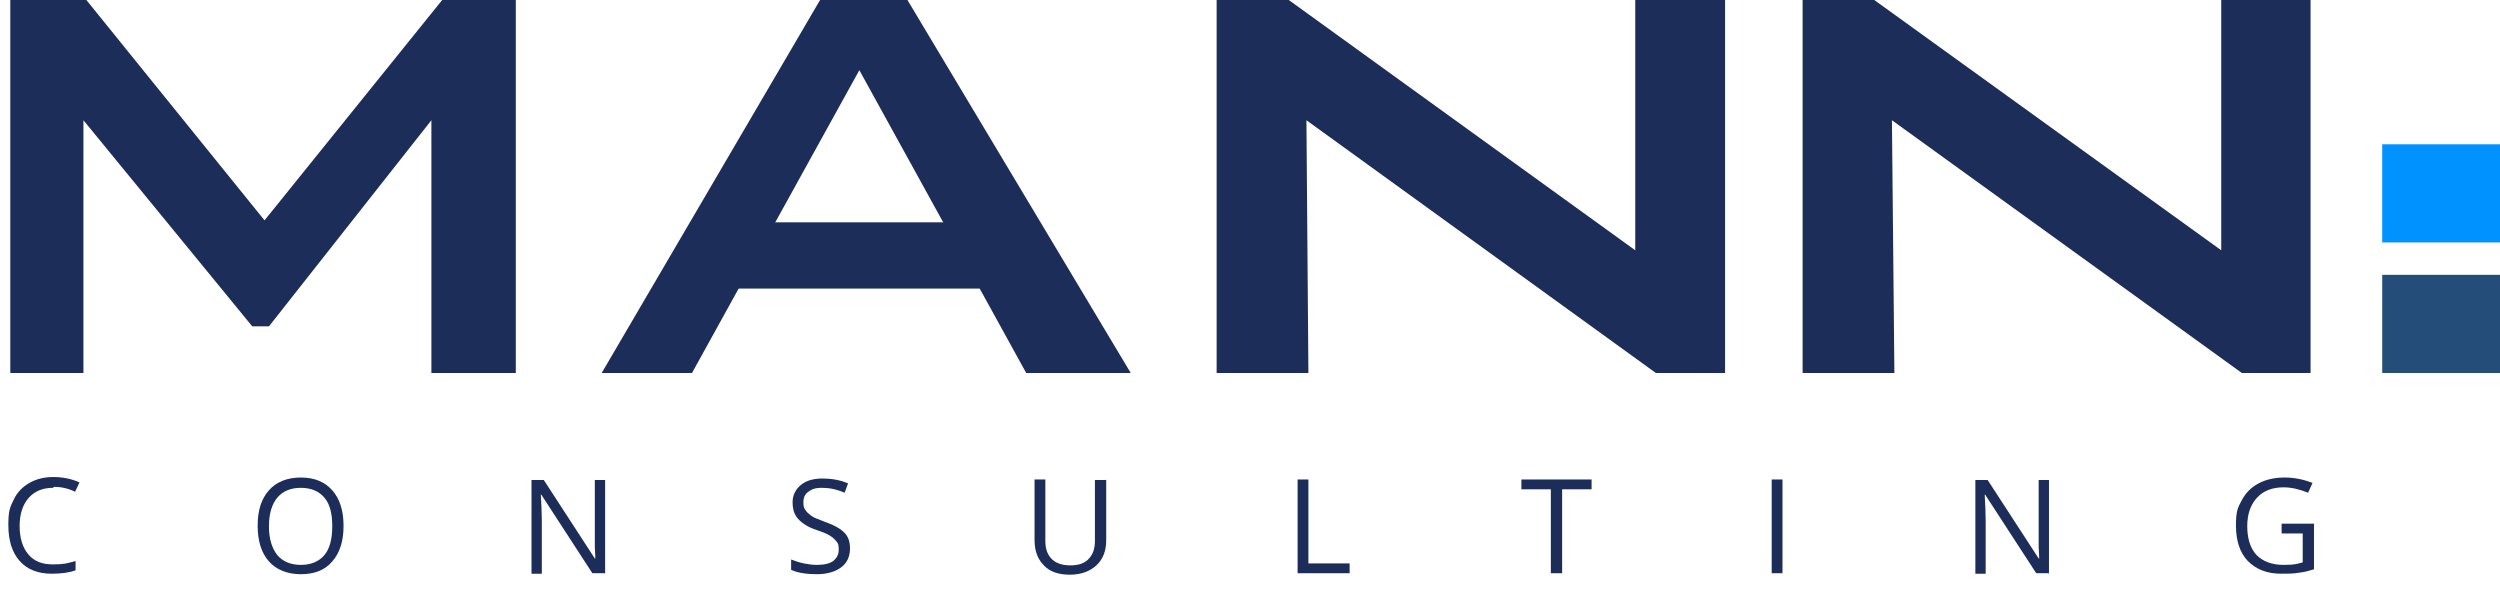
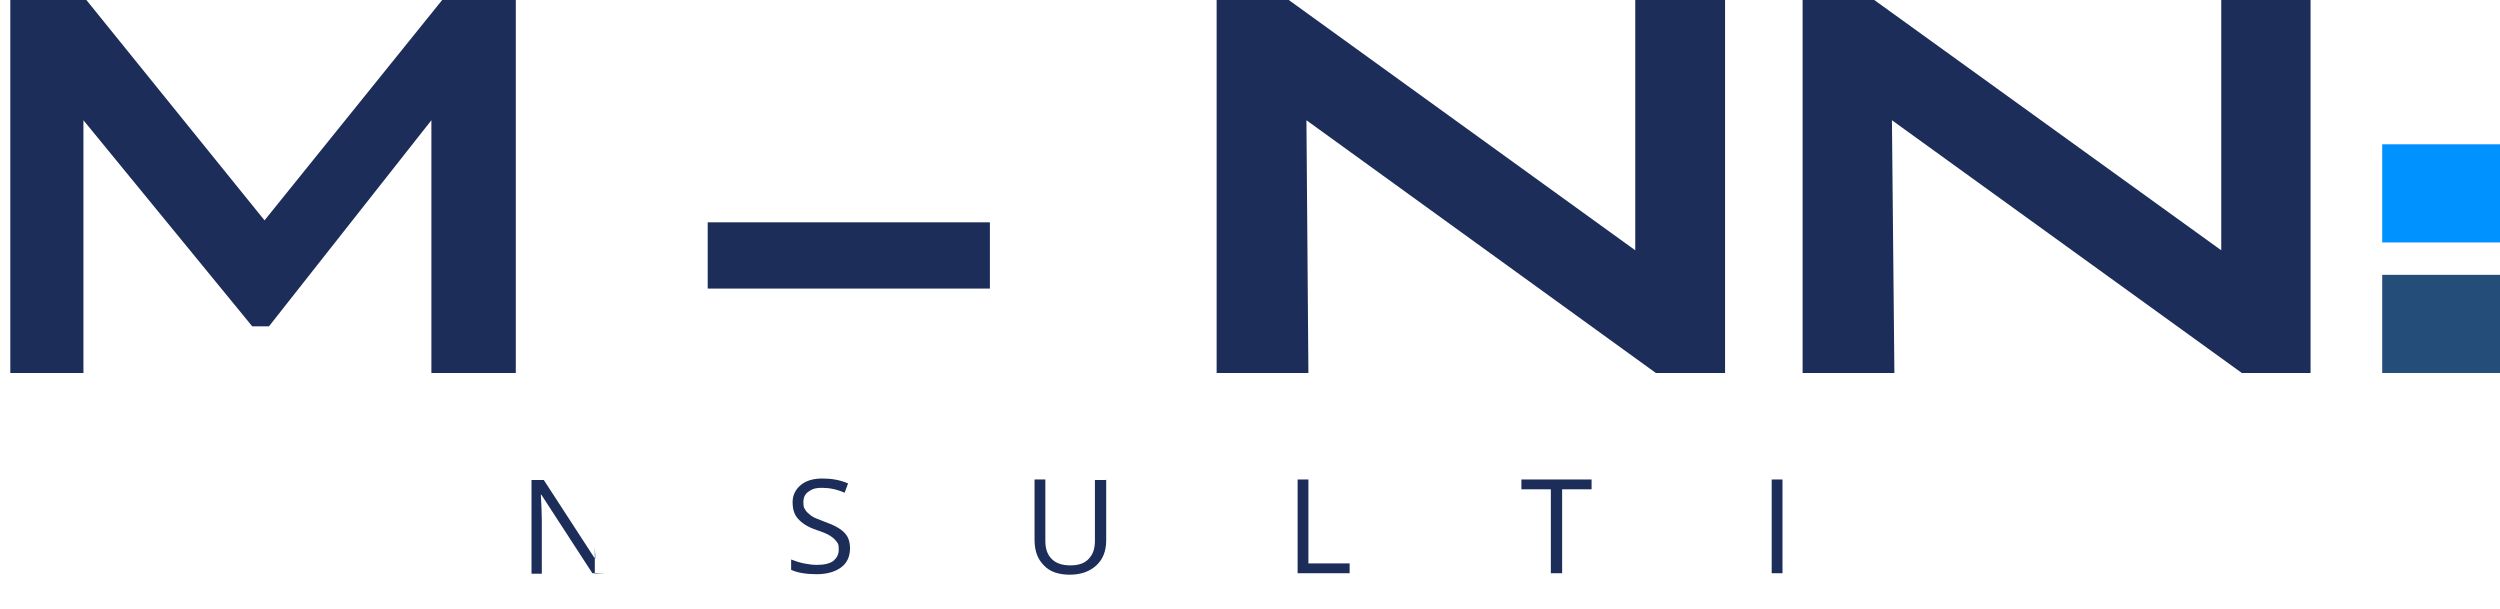
<svg xmlns="http://www.w3.org/2000/svg" width="509.4" height="124" version="1.1" viewBox="0 0 509.4 124">
  <defs>
    <style>
      .cls-1 {
        fill: #1c2d5a;
      }

      .cls-2 {
        fill: #0092ff;
      }

      .cls-3 {
        fill: #244e79;
      }
    </style>
  </defs>
  <g>
    <g id="Capa_1">
      <g>
        <polygon class="cls-1" points="17 76 2.1 76 2.1 0 17.6 0 53.9 44.9 90.1 0 105.1 0 105.1 76 87.9 76 87.9 24.5 54.8 66.5 51.4 66.5 17 24.5 17 76" />
-         <polygon class="cls-1" points="141 76 122.6 76 167.1 0 184.9 0 230.4 76 209.1 76 175.1 14.3 141 76" />
        <rect class="cls-1" x="144.2" y="45.3" width="57.5" height="13.5" />
        <polygon class="cls-1" points="266.6 76 247.9 76 247.9 0 262.6 0 333.2 51 333.2 0 351.5 0 351.5 76 337.4 76 266.2 24.5 266.6 76" />
        <polygon class="cls-1" points="386 76 367.3 76 367.3 0 381.9 0 452.6 51 452.6 0 470.8 0 470.8 76 456.8 76 385.5 24.5 386 76" />
      </g>
      <rect class="cls-2" x="485.4" y="29.4" width="24.1" height="20" />
      <rect class="cls-3" x="485.4" y="56" width="24.1" height="20" />
      <g>
-         <path class="cls-1" d="M10.8,99.4c-2.1,0-3.8.7-5,2.1-1.2,1.4-1.8,3.3-1.8,5.7s.6,4.4,1.8,5.8,2.8,2,5,2,2.9-.2,4.6-.7v1.9c-1.3.5-3,.7-4.9.7-2.8,0-5-.9-6.5-2.6-1.5-1.7-2.3-4.1-2.3-7.3s.4-3.7,1.1-5.2c.7-1.5,1.8-2.6,3.2-3.4,1.4-.8,3-1.2,4.9-1.2s3.8.4,5.3,1.1l-.9,1.9c-1.4-.7-2.9-1-4.3-1Z" />
-         <path class="cls-1" d="M70,107.2c0,3.1-.8,5.5-2.3,7.2-1.5,1.8-3.7,2.6-6.4,2.6s-5-.9-6.5-2.6c-1.5-1.7-2.3-4.1-2.3-7.3s.8-5.5,2.3-7.2c1.5-1.7,3.7-2.6,6.5-2.6s4.9.9,6.4,2.6,2.3,4.1,2.3,7.2ZM54.8,107.2c0,2.6.6,4.5,1.7,5.9,1.1,1.3,2.7,2,4.8,2s3.7-.7,4.8-2c1.1-1.3,1.6-3.3,1.6-5.9s-.5-4.5-1.6-5.8-2.7-2-4.8-2-3.7.7-4.8,2c-1.1,1.3-1.7,3.3-1.7,5.8Z" />
-         <path class="cls-1" d="M123.2,116.8h-2.5l-10.4-16h-.1c.1,1.9.2,3.6.2,5.2v10.9h-2.1v-19.1h2.5l10.4,16h.1c0-.2,0-1-.1-2.3,0-1.3,0-2.2,0-2.7v-11h2.1v19.1Z" />
+         <path class="cls-1" d="M123.2,116.8h-2.5l-10.4-16h-.1c.1,1.9.2,3.6.2,5.2v10.9h-2.1v-19.1h2.5l10.4,16h.1c0-.2,0-1-.1-2.3,0-1.3,0-2.2,0-2.7v-11v19.1Z" />
        <path class="cls-1" d="M173.2,111.7c0,1.7-.6,3-1.8,3.9-1.2.9-2.9,1.4-5,1.4s-4-.3-5.2-.9v-2.1c.8.3,1.6.6,2.6.8s1.8.3,2.7.3c1.5,0,2.6-.3,3.3-.8.7-.6,1.1-1.3,1.1-2.3s-.1-1.2-.4-1.6c-.3-.4-.7-.8-1.3-1.2-.6-.4-1.6-.8-2.8-1.2-1.8-.6-3-1.4-3.8-2.3-.8-.9-1.1-2-1.1-3.4s.6-2.6,1.7-3.5c1.1-.9,2.6-1.3,4.4-1.3s3.6.3,5.2,1l-.7,1.9c-1.6-.7-3.1-1-4.6-1s-2.1.3-2.8.8c-.7.5-1,1.2-1,2.1s.1,1.2.4,1.6c.2.4.7.8,1.2,1.2s1.5.7,2.7,1.2c2,.7,3.4,1.5,4.1,2.3.8.8,1.1,1.9,1.1,3.2Z" />
        <path class="cls-1" d="M225.4,97.7v12.4c0,2.2-.7,3.9-2,5.1-1.3,1.2-3.1,1.9-5.4,1.9s-4.1-.6-5.3-1.9c-1.3-1.3-1.9-3-1.9-5.2v-12.3h2.2v12.5c0,1.6.4,2.8,1.3,3.7.9.9,2.2,1.3,3.8,1.3s2.9-.4,3.7-1.3c.9-.9,1.3-2.1,1.3-3.7v-12.4h2.2Z" />
        <path class="cls-1" d="M264.4,116.8v-19.1h2.2v17.1h8.4v2h-10.6Z" />
        <path class="cls-1" d="M318.2,116.8h-2.2v-17.1h-6v-2h14.3v2h-6v17.1Z" />
        <path class="cls-1" d="M361,116.8v-19.1h2.2v19.1h-2.2Z" />
-         <path class="cls-1" d="M417.4,116.8h-2.5l-10.4-16h-.1c.1,1.9.2,3.6.2,5.2v10.9h-2.1v-19.1h2.5l10.4,16h.1c0-.2,0-1-.1-2.3,0-1.3,0-2.2,0-2.7v-11h2.1v19.1Z" />
-         <path class="cls-1" d="M465,106.7h6.5v9.3c-1,.3-2,.6-3.1.7-1,.2-2.3.2-3.6.2-2.9,0-5.1-.9-6.8-2.6-1.6-1.7-2.4-4.1-2.4-7.2s.4-3.7,1.2-5.2c.8-1.5,1.9-2.6,3.4-3.4,1.5-.8,3.3-1.2,5.3-1.2s3.9.4,5.7,1.1l-.9,2c-1.7-.7-3.4-1.1-5-1.1-2.3,0-4.1.7-5.4,2.1s-2,3.3-2,5.8.6,4.5,1.9,5.9c1.3,1.3,3.1,2,5.5,2s2.6-.2,3.9-.5v-5.9h-4.3v-2Z" />
      </g>
    </g>
  </g>
</svg>